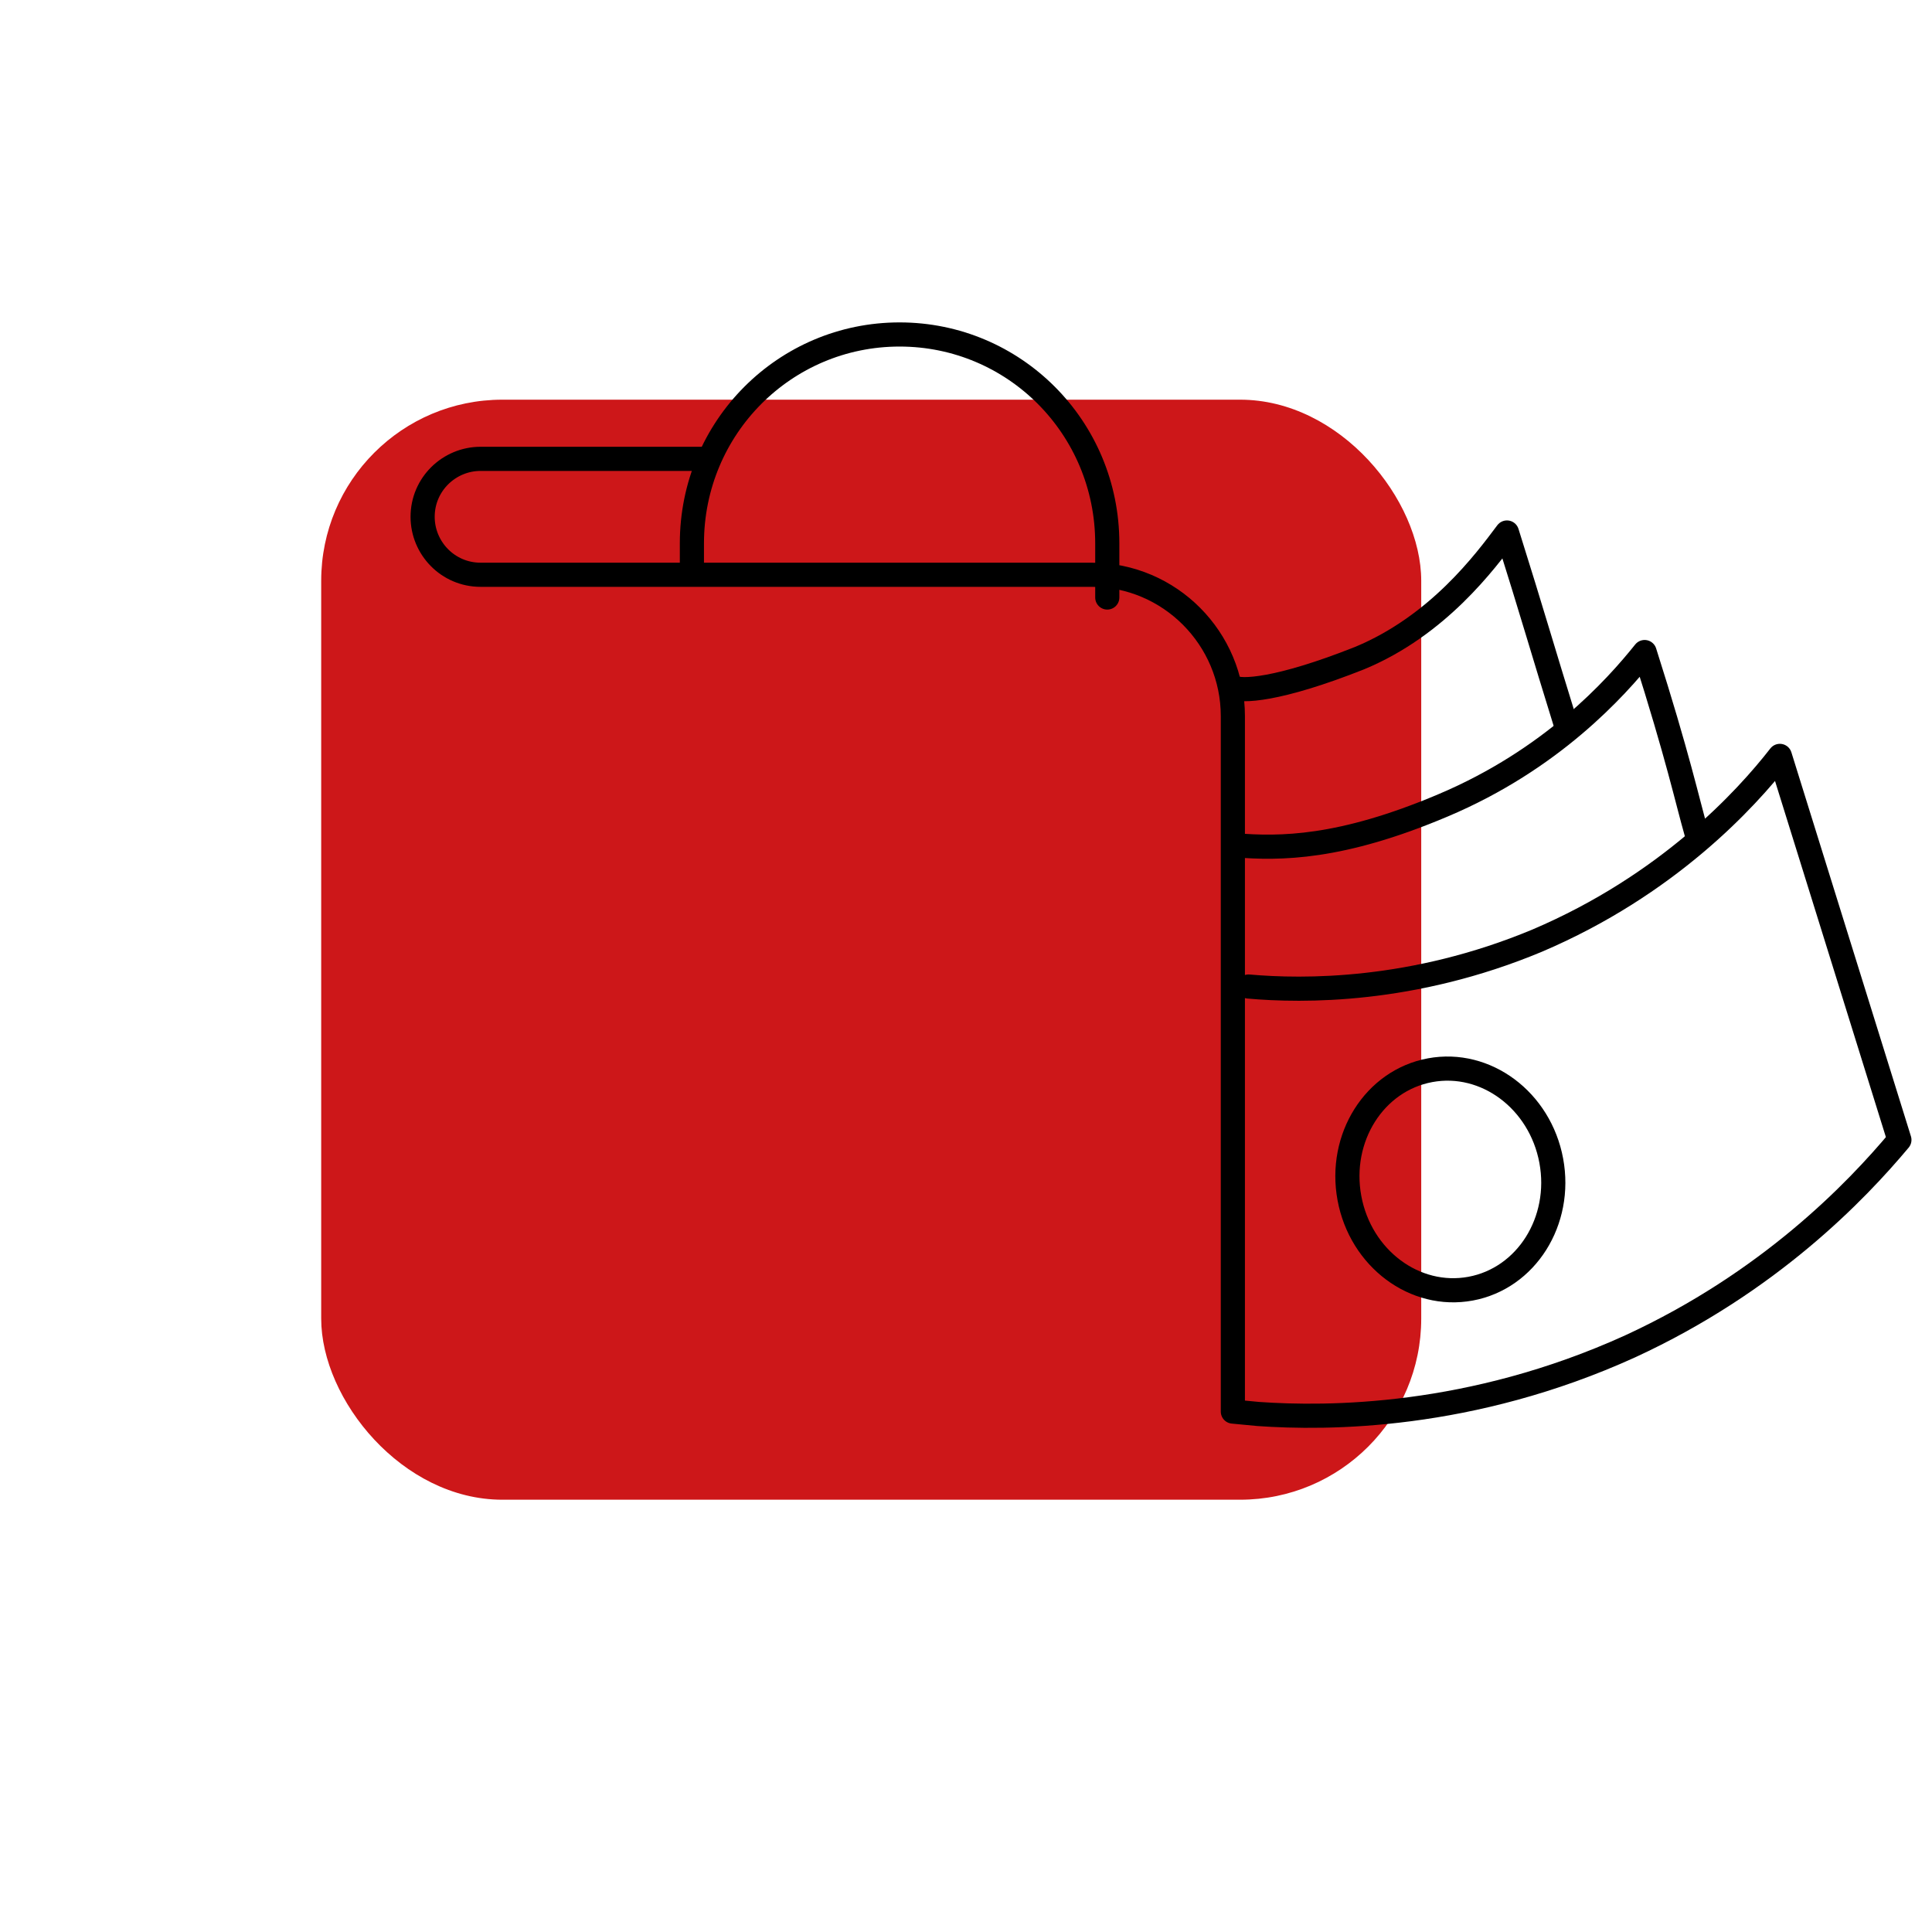
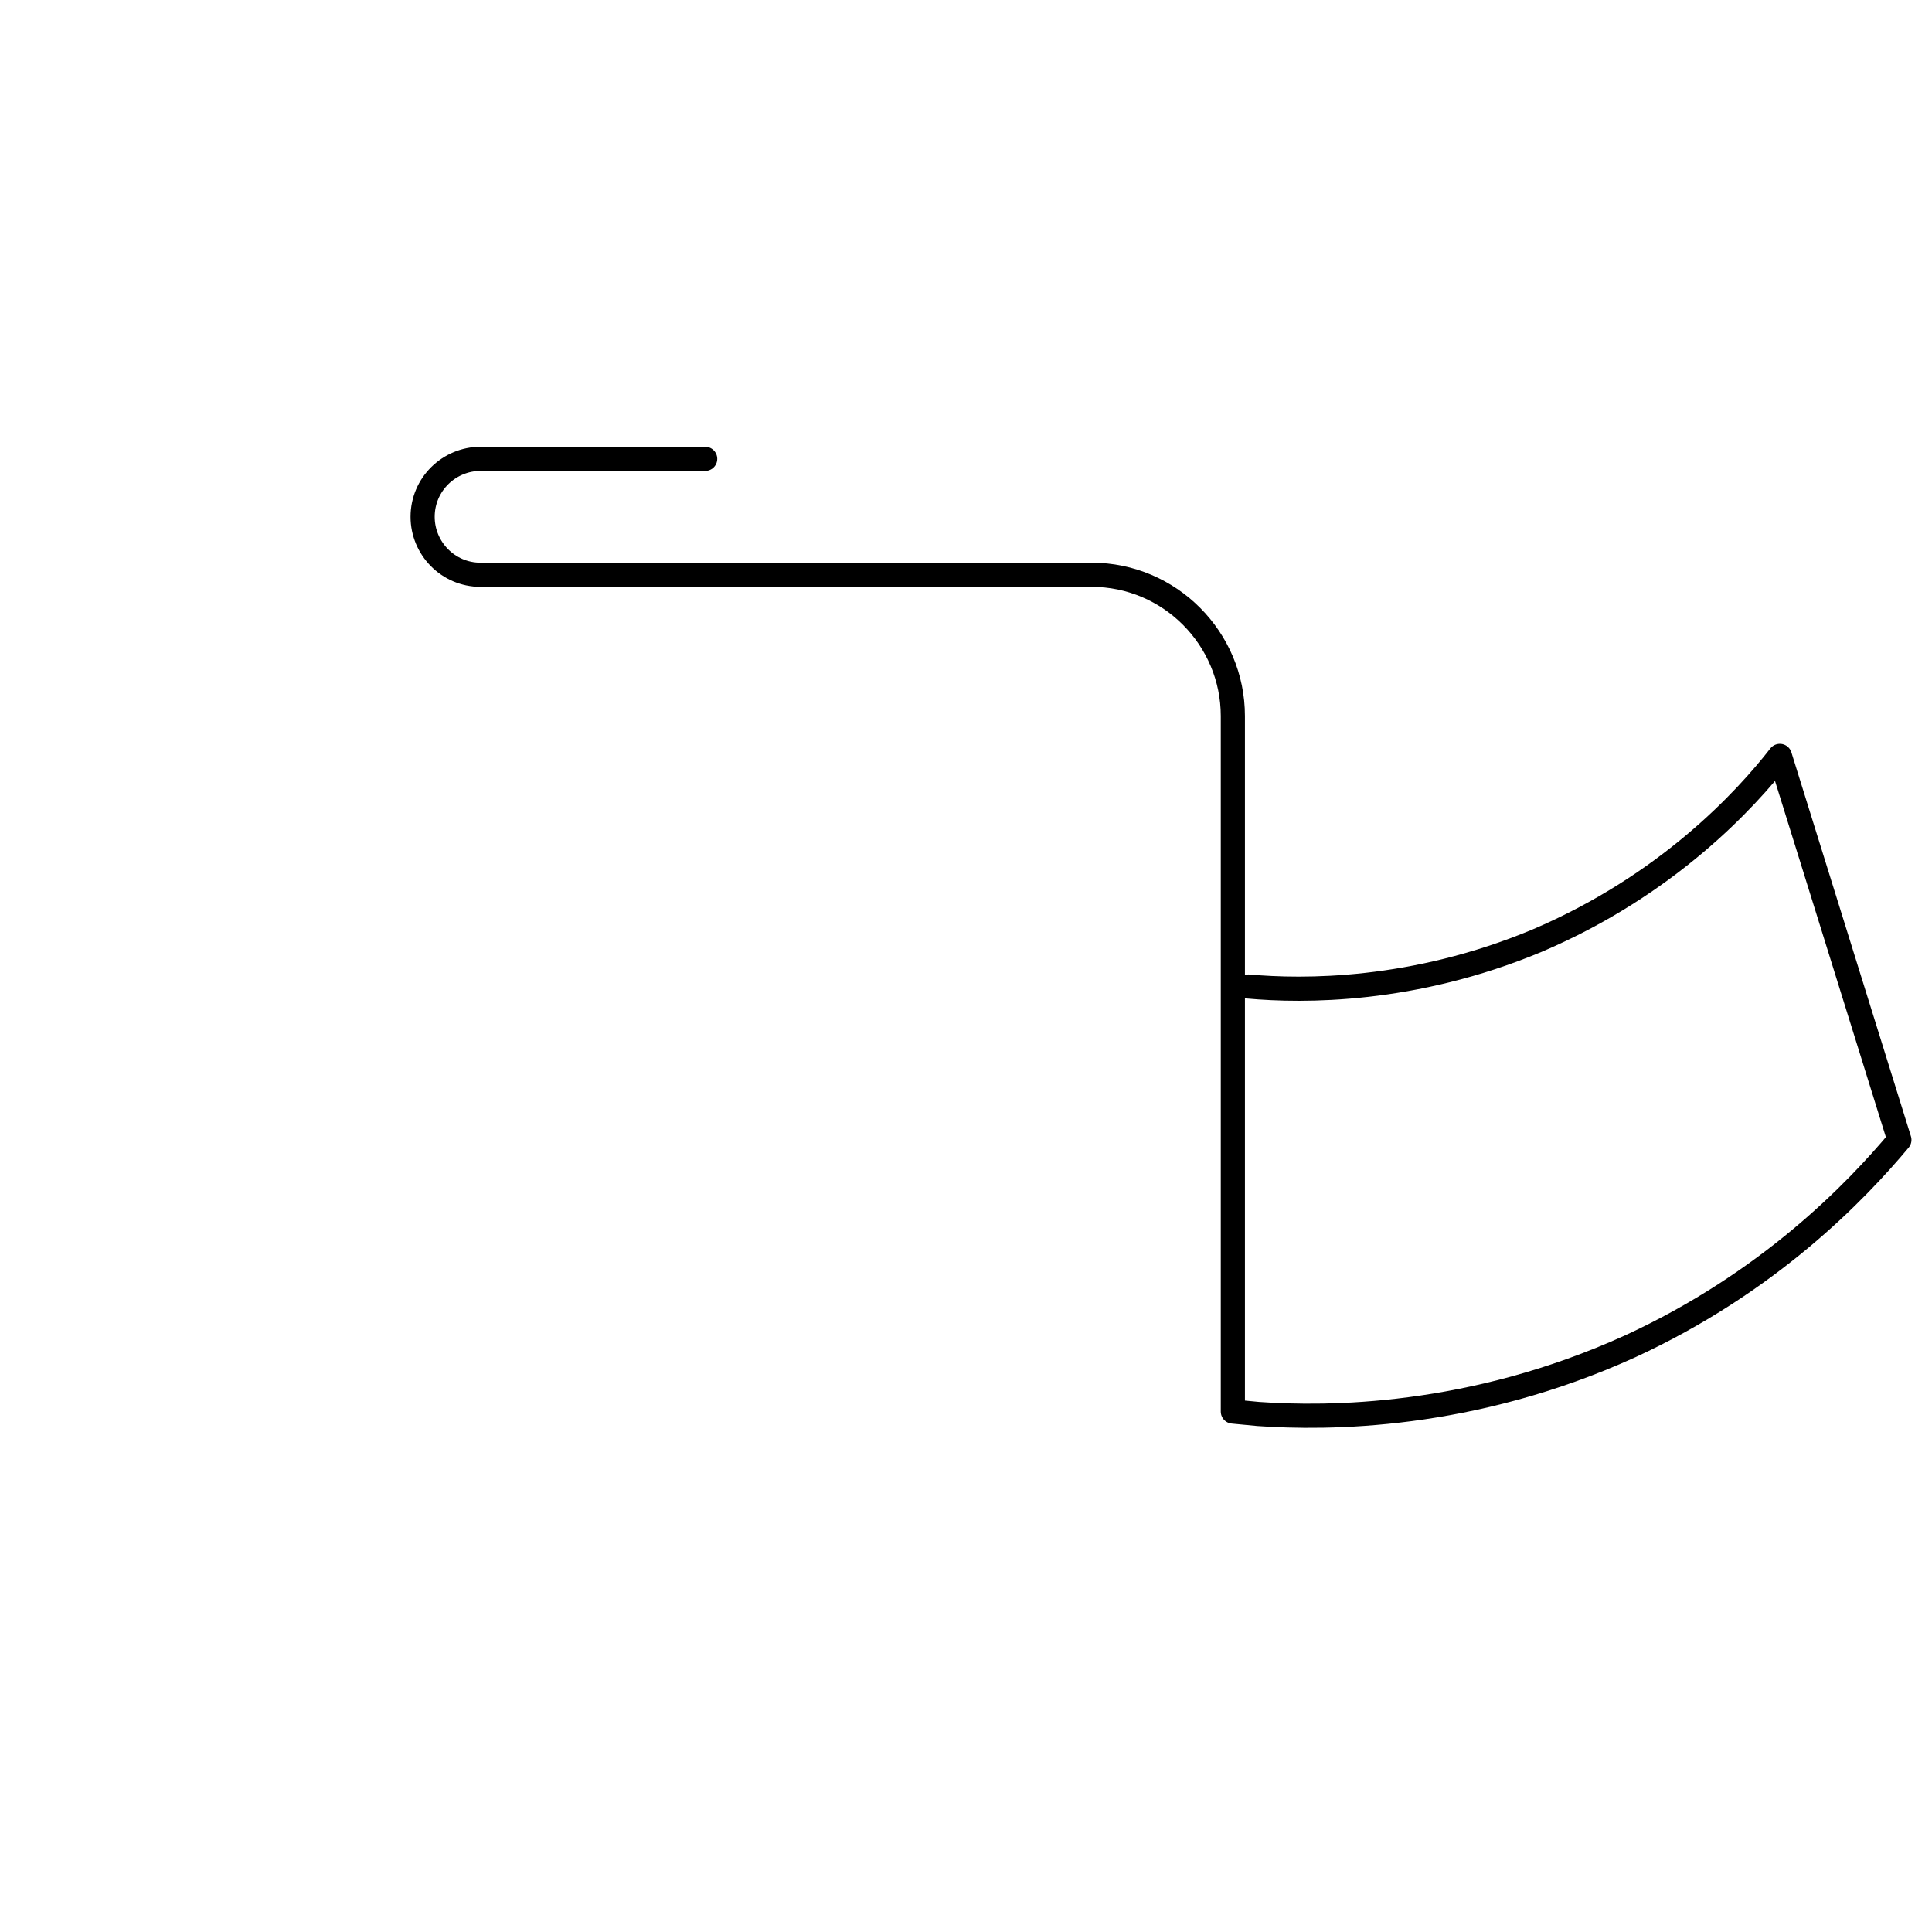
<svg xmlns="http://www.w3.org/2000/svg" id="Ebene_1" version="1.1" viewBox="0 0 160 160">
  <defs>
    <style>
      .st0 {
        fill: #cd1719;
      }

      .st1 {
        fill: none;
        stroke: #000;
        stroke-linecap: round;
        stroke-linejoin: round;
        stroke-width: 2px;
      }
    </style>
  </defs>
-   <rect class="st0" x="26.6" y="33.1" width="91.1" height="91.1" rx="15" ry="15" />
-   <path class="st1" d="M57.3,46.6c0-.8,0-.8,0-1.6,0-9.6,7.7-17.3,17.2-17.3s17.2,7.7,17.2,17.3,0,.7,0,1.4" />
-   <ellipse class="st1" cx="120.1" cy="97.8" rx="8.5" ry="9.2" transform="translate(-15.8 23.4) rotate(-10.5)" />
  <path class="st1" d="M103.4,81.7c4.5.4,13.6.5,23.9-3.8,10.8-4.6,17.3-11.7,20.1-15.3,3.3,10.6,6.6,21.2,9.9,31.8-3.6,4.3-10.8,11.8-22.3,17.1-13.2,6-25.1,6-30.8,5.6l-2.1-.2v-57.6c0-6.4-5.2-11.7-11.7-11.7h-50.6c-2.7,0-4.8-2.2-4.8-4.8h0c0-2.7,2.2-4.8,4.8-4.8h18.6" />
-   <path class="st1" d="M102.3,70c3.7.3,8.7.3,17.2-3.3,9-3.8,14.3-9.7,16.7-12.7,2.8,8.8,3.5,12.2,4.3,15" />
-   <path class="st1" d="M102.1,56.9c.6.4,3.7.3,10.5-2.4,6.5-2.7,10.4-8,12.2-10.4,2.2,7,2.8,9.2,5,16.3" />
</svg>